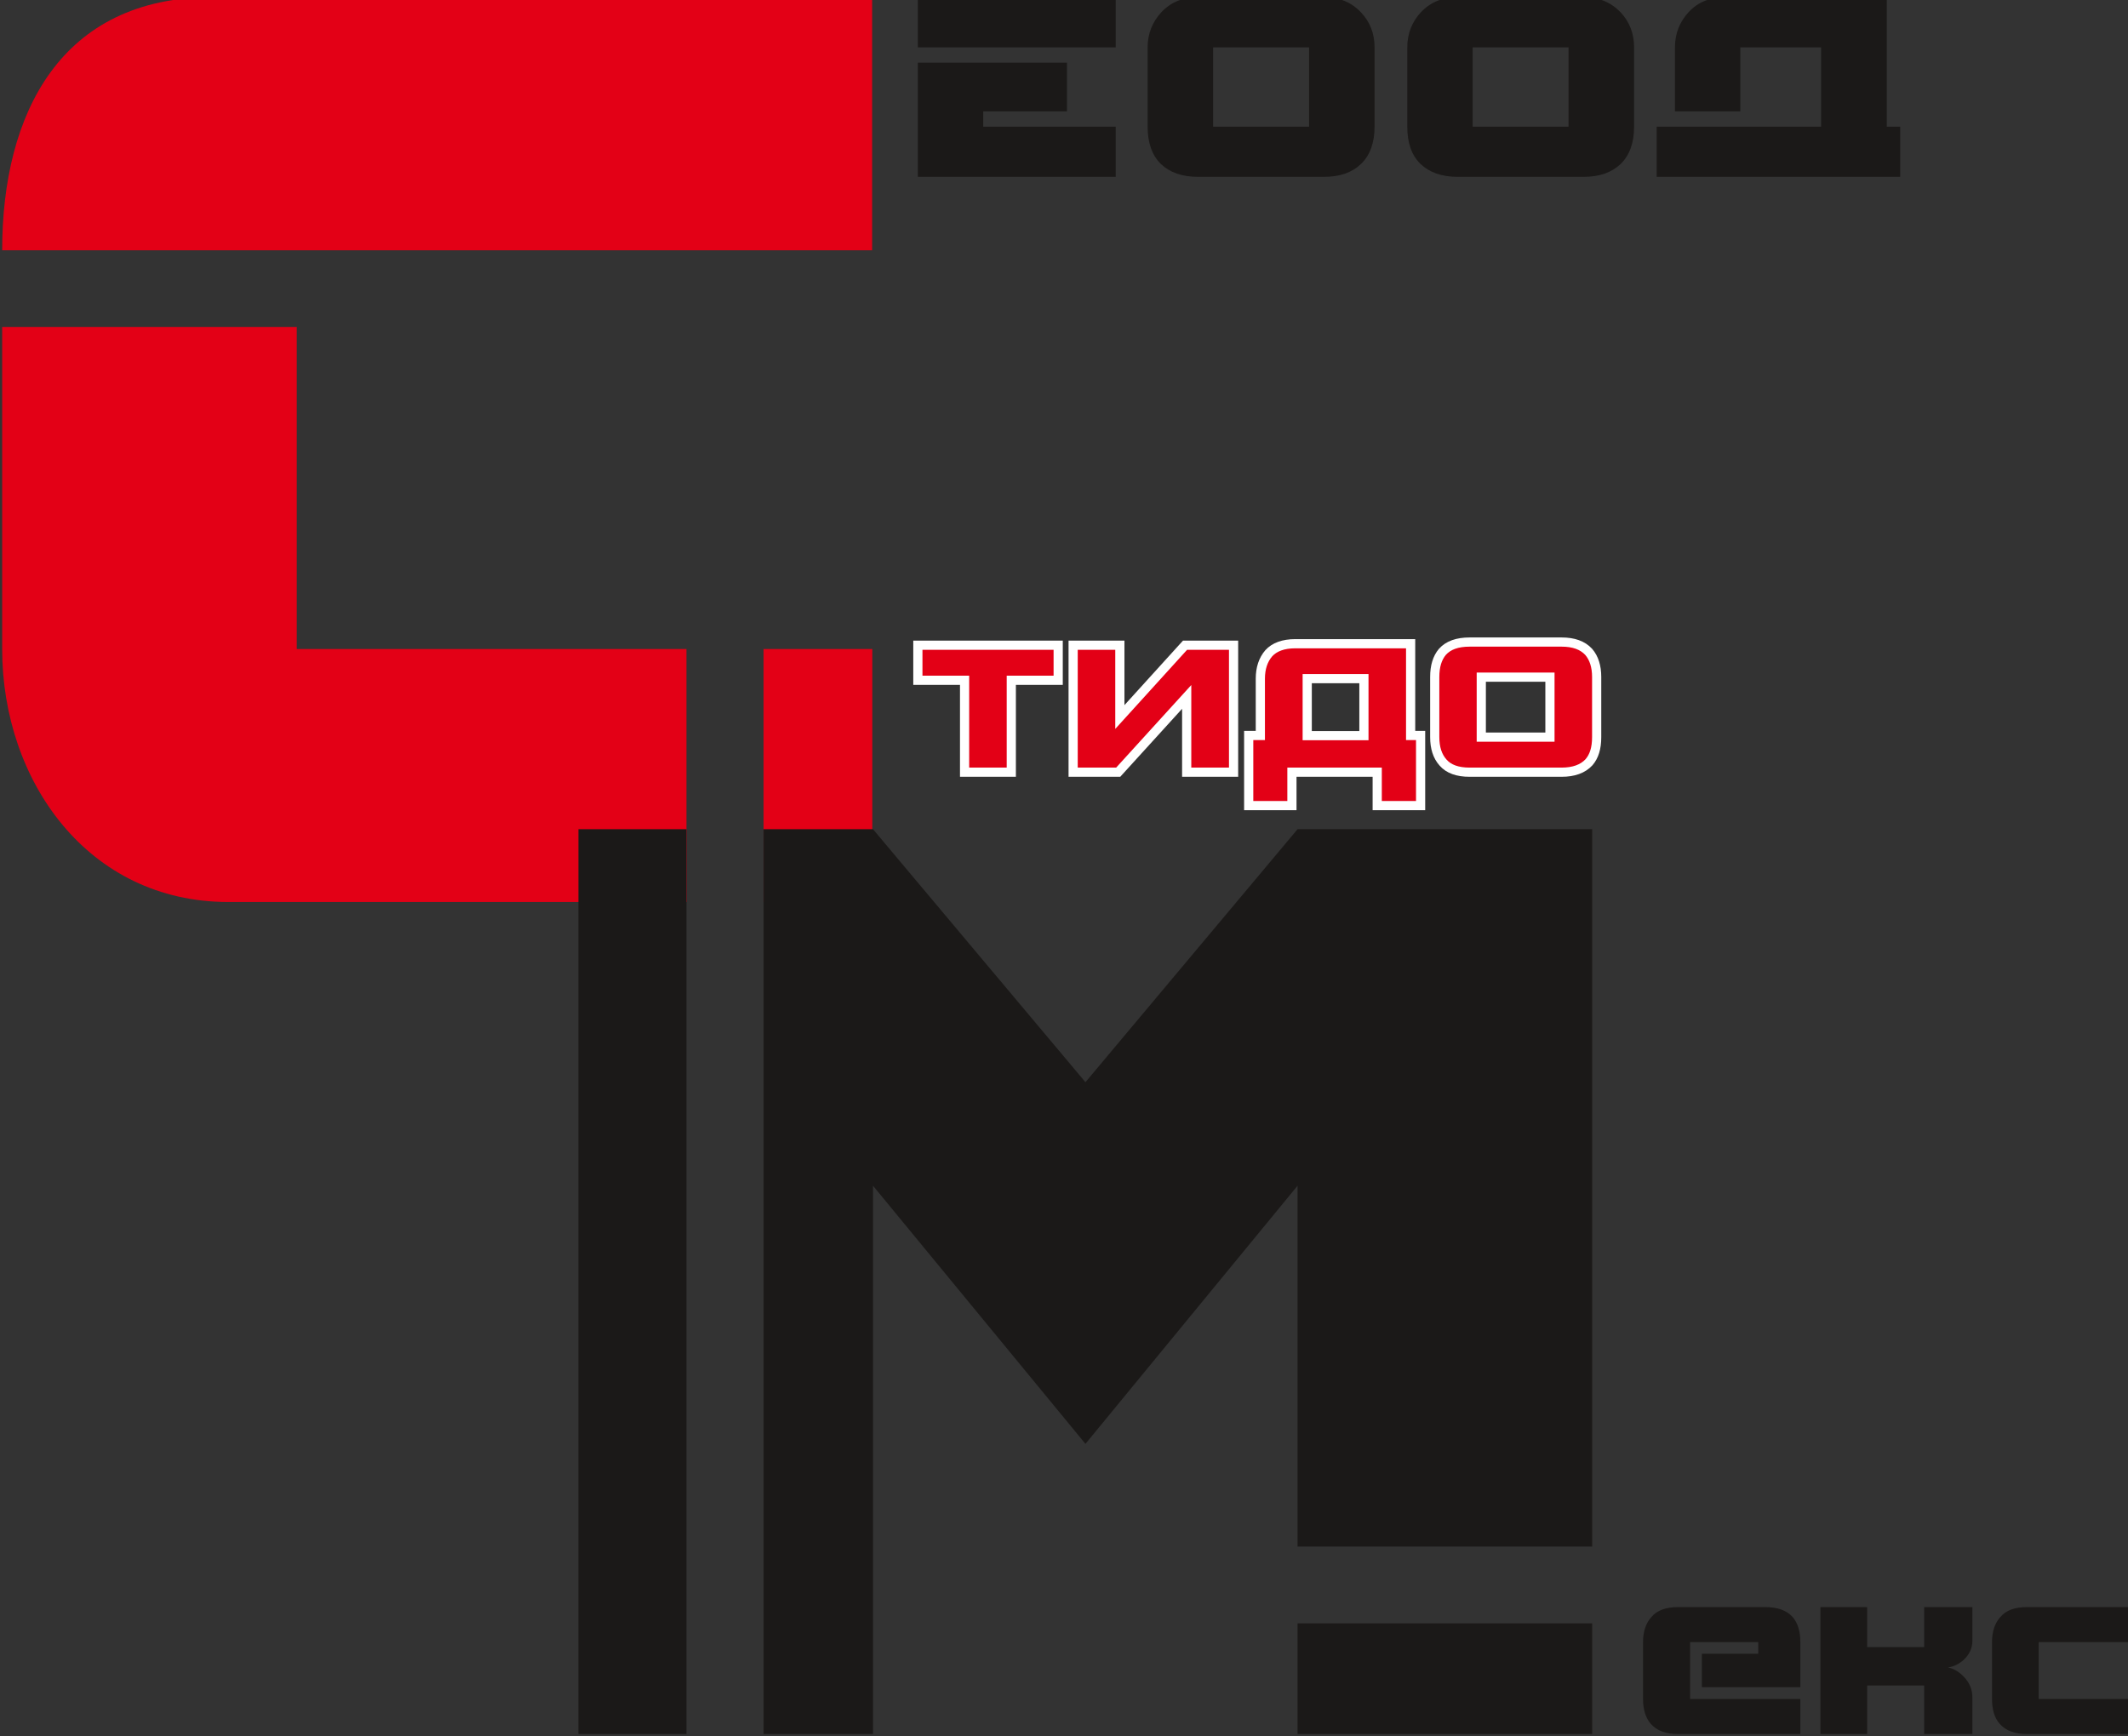
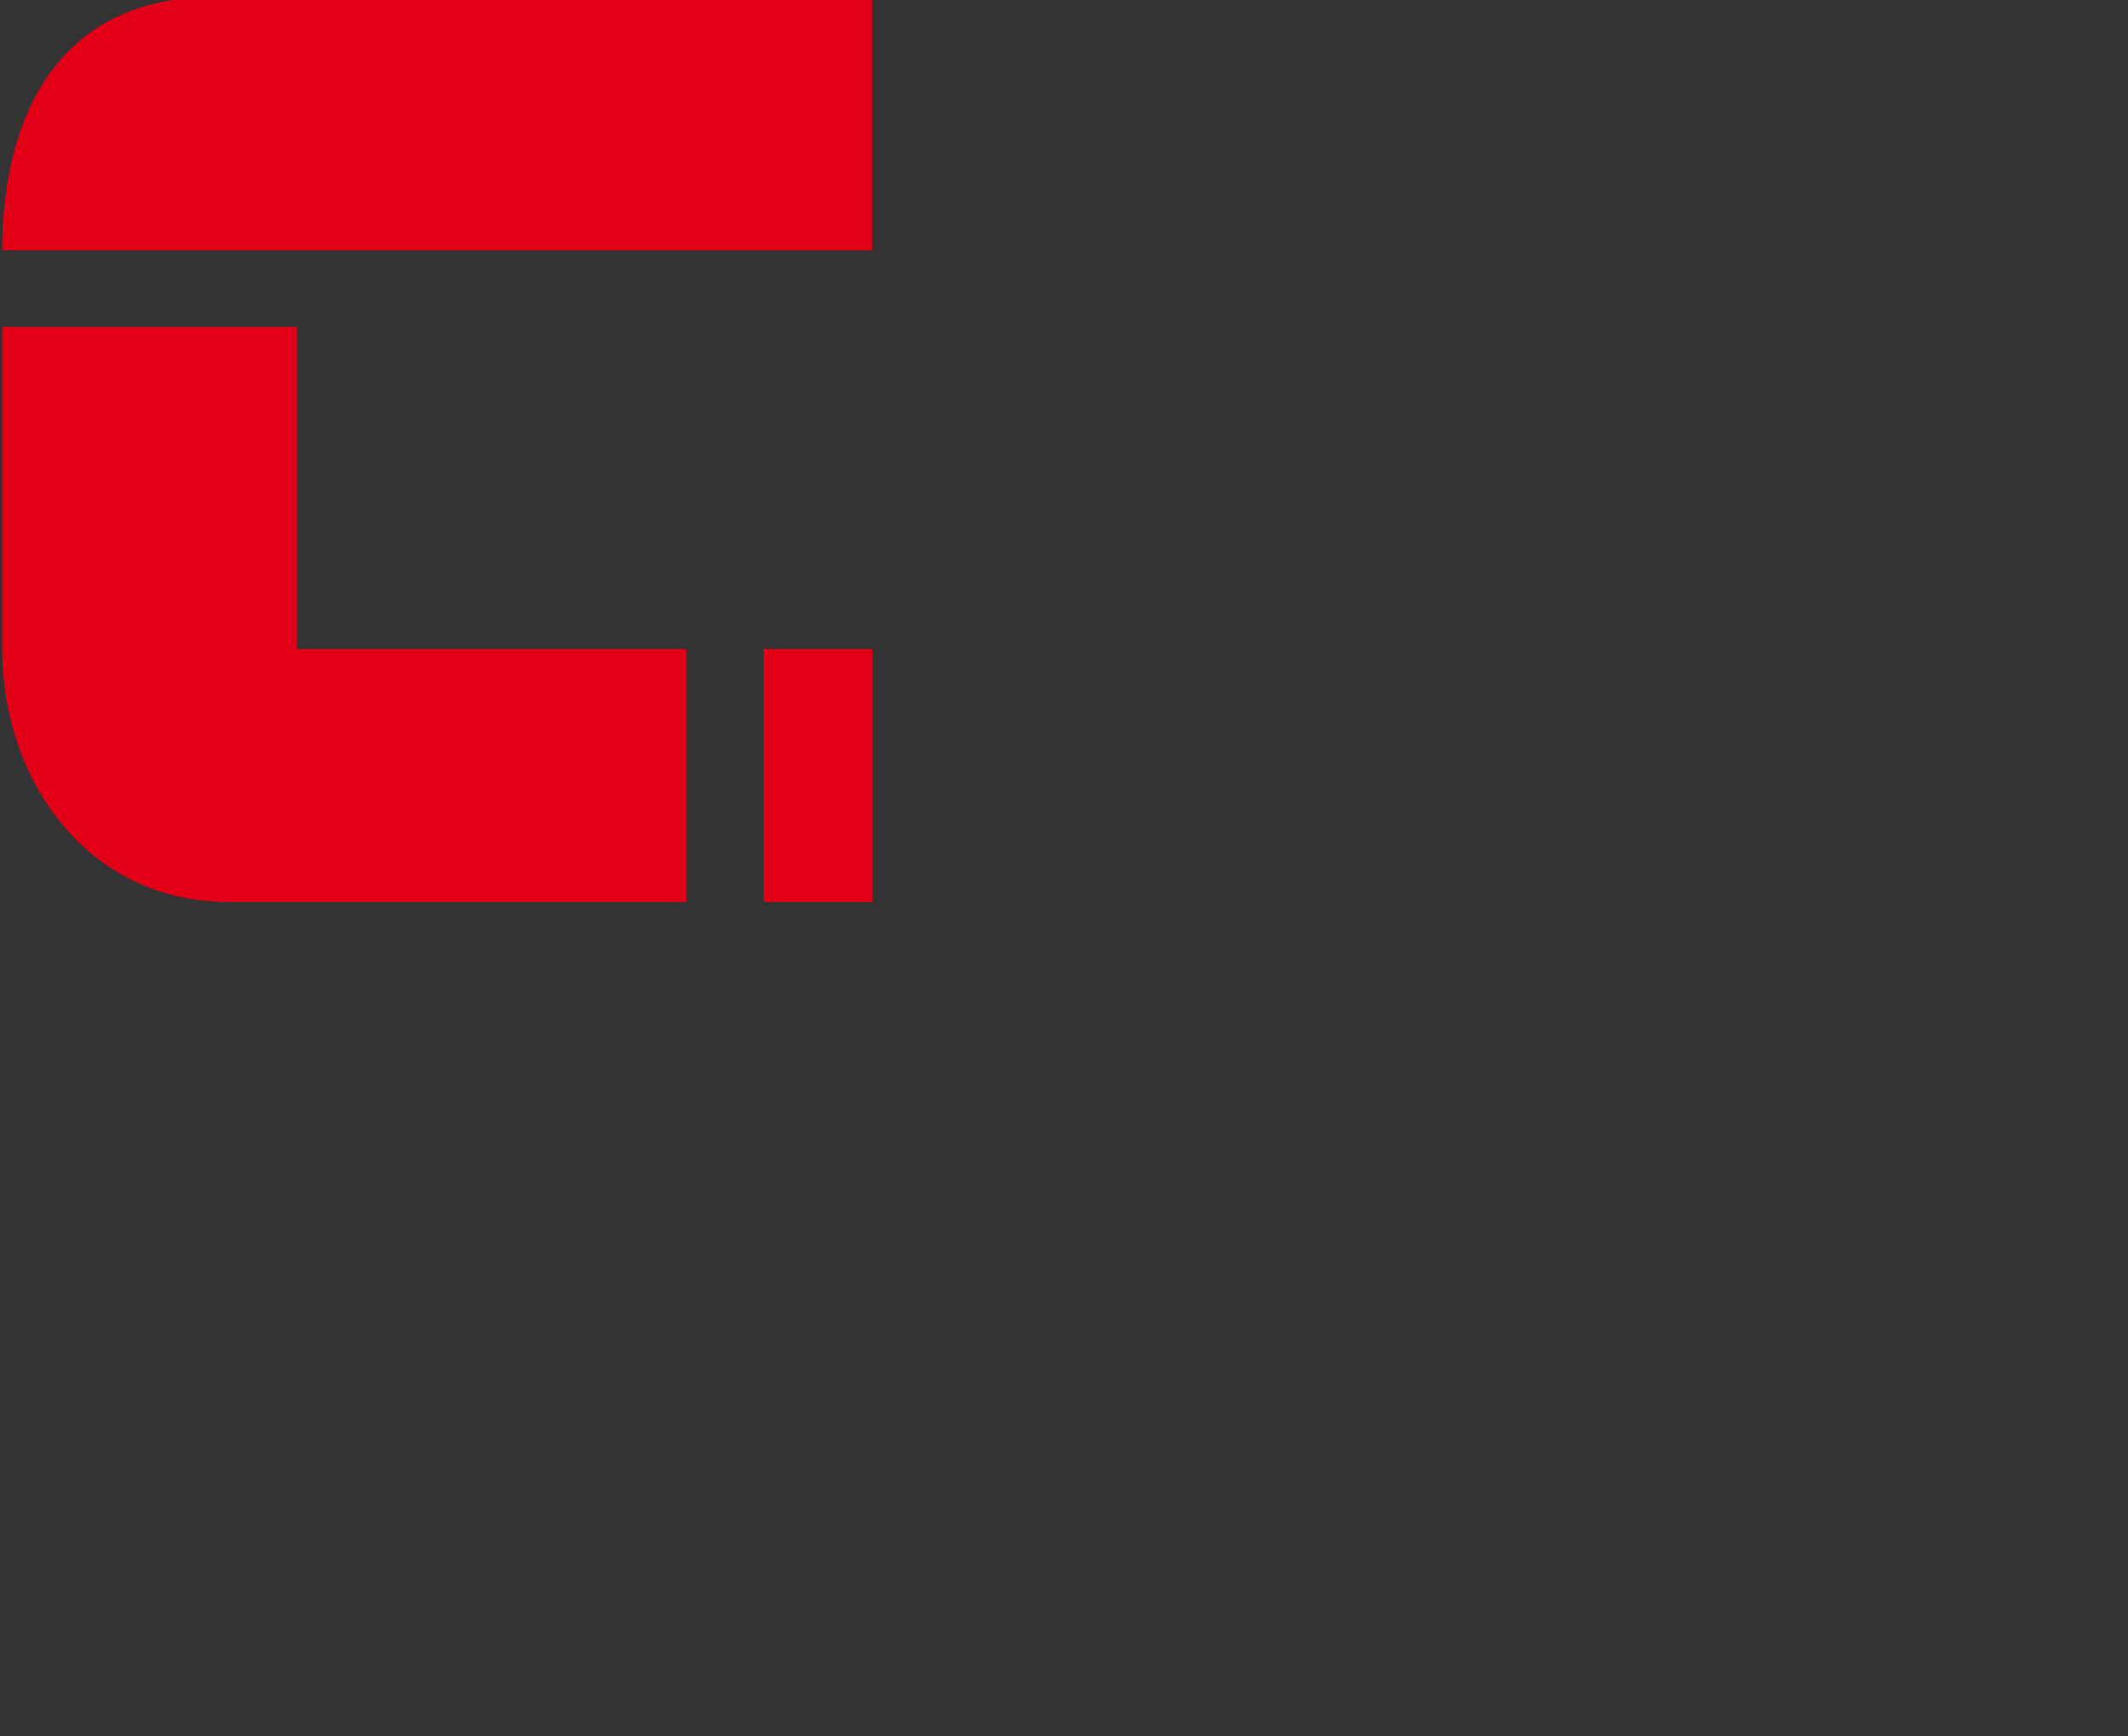
<svg xmlns="http://www.w3.org/2000/svg" width="50pt" height="40.8pt" viewBox="0 0 50 40.8" version="1.1">
  <rect x="0" y="0" width="50" height="40.8" fill="#333333" stroke="none" />
  <defs>
    <clipPath id="clip1">
      <path d="M 38 37 L 50 37 L 50 40.801 L 38 40.801 Z M 38 37 " />
    </clipPath>
    <clipPath id="clip2">
      <path d="M 13 19 L 38 19 L 38 40.801 L 13 40.801 Z M 13 19 " />
    </clipPath>
  </defs>
  <g id="surface1">
    <path style=" stroke:none;fill-rule:evenodd;fill:rgb(89.062%,0%,8.617%);fill-opacity:1;" d="M 0.051 7.684 L 0.051 15.254 C 0.051 18.352 2.066 21.199 5.363 21.199 L 16.129 21.199 L 16.129 15.254 L 6.973 15.254 L 6.973 7.684 Z M 17.941 21.199 L 20.496 21.199 L 20.496 15.254 L 17.941 15.254 Z M 20.492 -0.066 L 20.492 5.883 L 0.051 5.883 C 0.051 2.664 1.43 -0.066 4.988 -0.066 Z M 20.492 -0.066 " />
    <g clip-path="url(#clip1)" clip-rule="nonzero">
-       <path style=" stroke:none;fill-rule:evenodd;fill:rgb(10.594%,9.813%,9.424%);fill-opacity:1;" d="M 50.023 38.594 L 50.023 37.77 L 47.629 37.77 C 47.344 37.77 47.137 37.844 47.004 38 C 46.871 38.145 46.805 38.344 46.805 38.594 L 46.805 39.93 C 46.805 40.18 46.863 40.379 46.988 40.516 C 47.129 40.676 47.34 40.754 47.629 40.754 L 50.023 40.754 L 50.023 39.93 L 47.902 39.93 L 47.902 38.594 Z M 42.773 37.77 L 42.773 40.754 L 43.871 40.754 L 43.871 39.613 L 45.211 39.613 L 45.211 40.754 L 46.344 40.754 L 46.344 39.895 C 46.344 39.707 46.277 39.547 46.141 39.406 C 46.035 39.293 45.91 39.219 45.77 39.188 C 45.898 39.172 46.023 39.113 46.137 39.012 C 46.273 38.887 46.344 38.734 46.344 38.562 L 46.344 37.77 L 45.211 37.77 L 45.211 38.711 L 43.871 38.711 L 43.871 37.77 Z M 41.312 38.867 L 39.988 38.867 L 39.988 39.652 L 42.301 39.652 L 42.301 38.594 C 42.301 38.34 42.242 38.145 42.121 38.004 C 41.98 37.848 41.766 37.77 41.477 37.77 L 39.43 37.77 C 39.148 37.77 38.938 37.844 38.805 38 C 38.672 38.145 38.605 38.344 38.605 38.594 L 38.605 39.93 C 38.605 40.18 38.668 40.379 38.789 40.516 C 38.93 40.676 39.141 40.754 39.43 40.754 L 42.301 40.754 L 42.301 39.93 L 39.711 39.93 L 39.711 38.594 L 41.312 38.594 Z M 41.312 38.867 " />
-     </g>
+       </g>
    <g clip-path="url(#clip2)" clip-rule="nonzero">
-       <path style=" stroke:none;fill-rule:evenodd;fill:rgb(10.594%,9.813%,9.424%);fill-opacity:1;" d="M 30.488 40.754 L 37.41 40.754 L 37.41 38.152 L 30.488 38.152 Z M 16.129 19.488 L 13.59 19.488 L 13.59 40.754 L 16.129 40.754 Z M 37.41 19.488 L 30.488 19.488 L 25.504 25.434 L 20.512 19.488 L 17.941 19.488 L 17.941 40.754 L 20.512 40.754 L 20.512 27.867 L 25.504 33.934 L 30.488 27.867 L 30.488 36.348 L 37.41 36.348 Z M 37.41 19.488 " />
-     </g>
-     <path style="fill-rule:evenodd;fill:rgb(89.062%,0%,8.617%);fill-opacity:1;stroke-width:2.16;stroke-linecap:butt;stroke-linejoin:miter;stroke:rgb(100%,100%,100%);stroke-opacity:1;stroke-miterlimit:4;" d="M 215.664 256.359 L 248.633 256.359 L 248.633 248.117 L 237.617 248.117 L 237.617 226.516 L 226.641 226.516 L 226.641 248.117 L 215.664 248.117 Z M 252.148 256.359 L 263.125 256.359 L 263.125 239.484 L 278.438 256.359 L 289.844 256.359 L 289.844 226.516 L 278.828 226.516 L 278.828 244.211 L 262.734 226.516 L 252.148 226.516 Z M 296.133 235.148 L 293.398 235.148 L 293.398 218.664 L 303.555 218.664 L 303.555 226.516 L 323.594 226.516 L 323.594 218.664 L 333.789 218.664 L 333.789 235.148 L 331.445 235.148 L 331.445 256.711 L 304.336 256.711 C 301.523 256.711 299.453 255.93 298.125 254.484 C 296.797 252.961 296.133 250.93 296.133 248.508 Z M 307.148 248.508 L 320.469 248.508 L 320.469 235.109 L 307.148 235.109 Z M 366.914 257.102 C 369.727 257.102 371.836 256.359 373.281 254.797 C 374.531 253.352 375.156 251.359 375.156 248.898 L 375.156 234.758 C 375.156 232.18 374.57 230.266 373.359 228.859 C 371.914 227.297 369.766 226.516 366.914 226.516 L 345.312 226.516 C 342.461 226.516 340.391 227.258 339.062 228.781 C 337.734 230.266 337.109 232.258 337.109 234.758 L 337.109 248.898 C 337.109 251.398 337.695 253.352 338.906 254.797 C 340.312 256.359 342.422 257.102 345.312 257.102 Z M 348.047 234.758 L 364.18 234.758 L 364.18 248.859 L 348.047 248.859 Z M 348.047 234.758 " transform="matrix(0.1,0,0,-0.1,0,40.8)" />
-     <path style=" stroke:none;fill-rule:evenodd;fill:rgb(10.594%,9.813%,9.424%);fill-opacity:1;" d="M 21.566 -0.066 L 26.215 -0.066 L 26.215 1.113 L 21.566 1.113 Z M 21.566 1.473 L 25.07 1.473 L 25.07 2.617 L 23.102 2.617 L 23.102 2.977 L 26.215 2.977 L 26.215 4.156 L 21.566 4.156 Z M 32.297 1.113 C 32.297 0.789 32.191 0.516 31.98 0.293 C 31.758 0.055 31.469 -0.066 31.113 -0.066 L 28.145 -0.066 C 27.797 -0.066 27.512 0.051 27.293 0.281 C 27.078 0.512 26.965 0.789 26.965 1.113 L 26.965 2.977 C 26.965 3.359 27.07 3.652 27.277 3.855 C 27.488 4.055 27.777 4.156 28.145 4.156 L 31.113 4.156 C 31.48 4.156 31.77 4.055 31.98 3.852 C 32.191 3.648 32.297 3.355 32.297 2.977 Z M 28.504 1.113 L 30.758 1.113 L 30.758 2.977 L 28.504 2.977 Z M 38.395 1.113 C 38.395 0.789 38.289 0.516 38.082 0.293 C 37.855 0.055 37.566 -0.066 37.215 -0.066 L 34.246 -0.066 C 33.895 -0.066 33.613 0.051 33.391 0.281 C 33.176 0.512 33.066 0.789 33.066 1.113 L 33.066 2.977 C 33.066 3.359 33.168 3.652 33.379 3.855 C 33.59 4.055 33.879 4.156 34.246 4.156 L 37.215 4.156 C 37.582 4.156 37.867 4.055 38.082 3.852 C 38.289 3.648 38.395 3.355 38.395 2.977 Z M 34.602 1.113 L 36.855 1.113 L 36.855 2.977 L 34.602 2.977 Z M 40.891 1.113 L 40.891 2.617 L 39.355 2.617 L 39.355 1.113 C 39.355 0.789 39.465 0.512 39.68 0.281 C 39.895 0.051 40.18 -0.066 40.535 -0.066 L 44.332 -0.066 L 44.332 2.977 L 44.648 2.977 L 44.648 4.156 L 38.926 4.156 L 38.926 2.977 L 42.789 2.977 L 42.789 1.113 Z M 40.891 1.113 " />
+       </g>
  </g>
</svg>